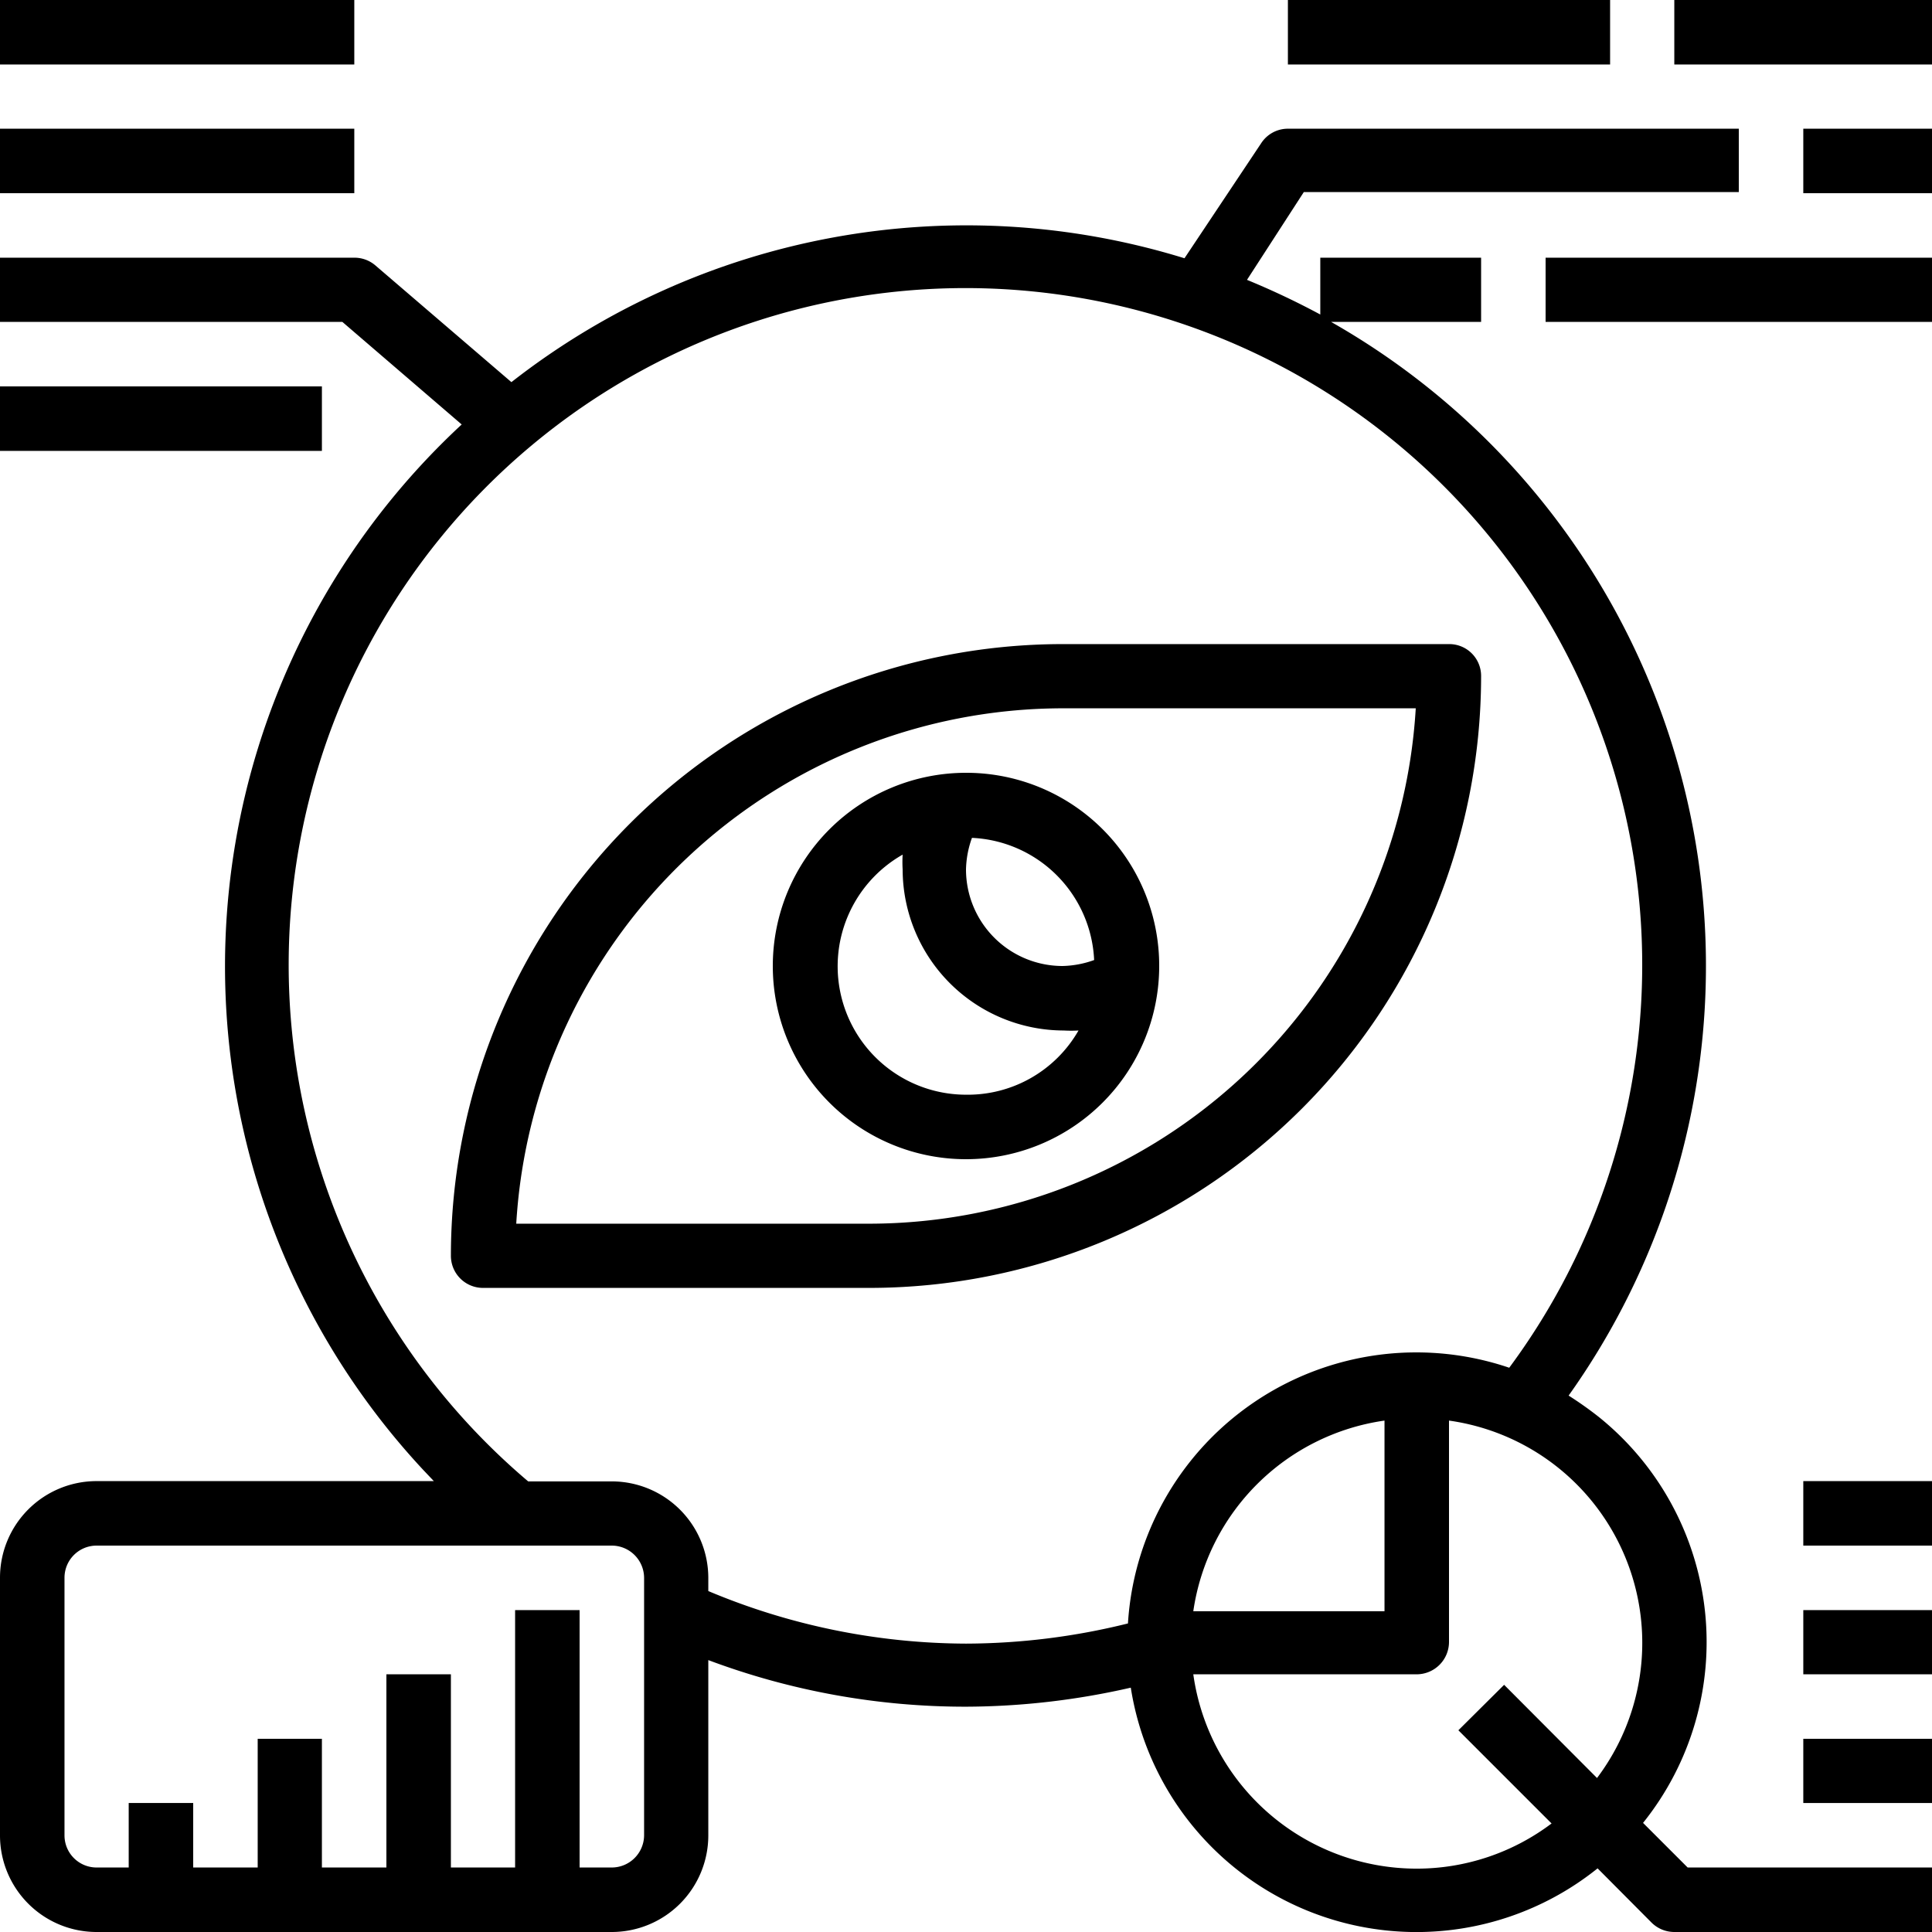
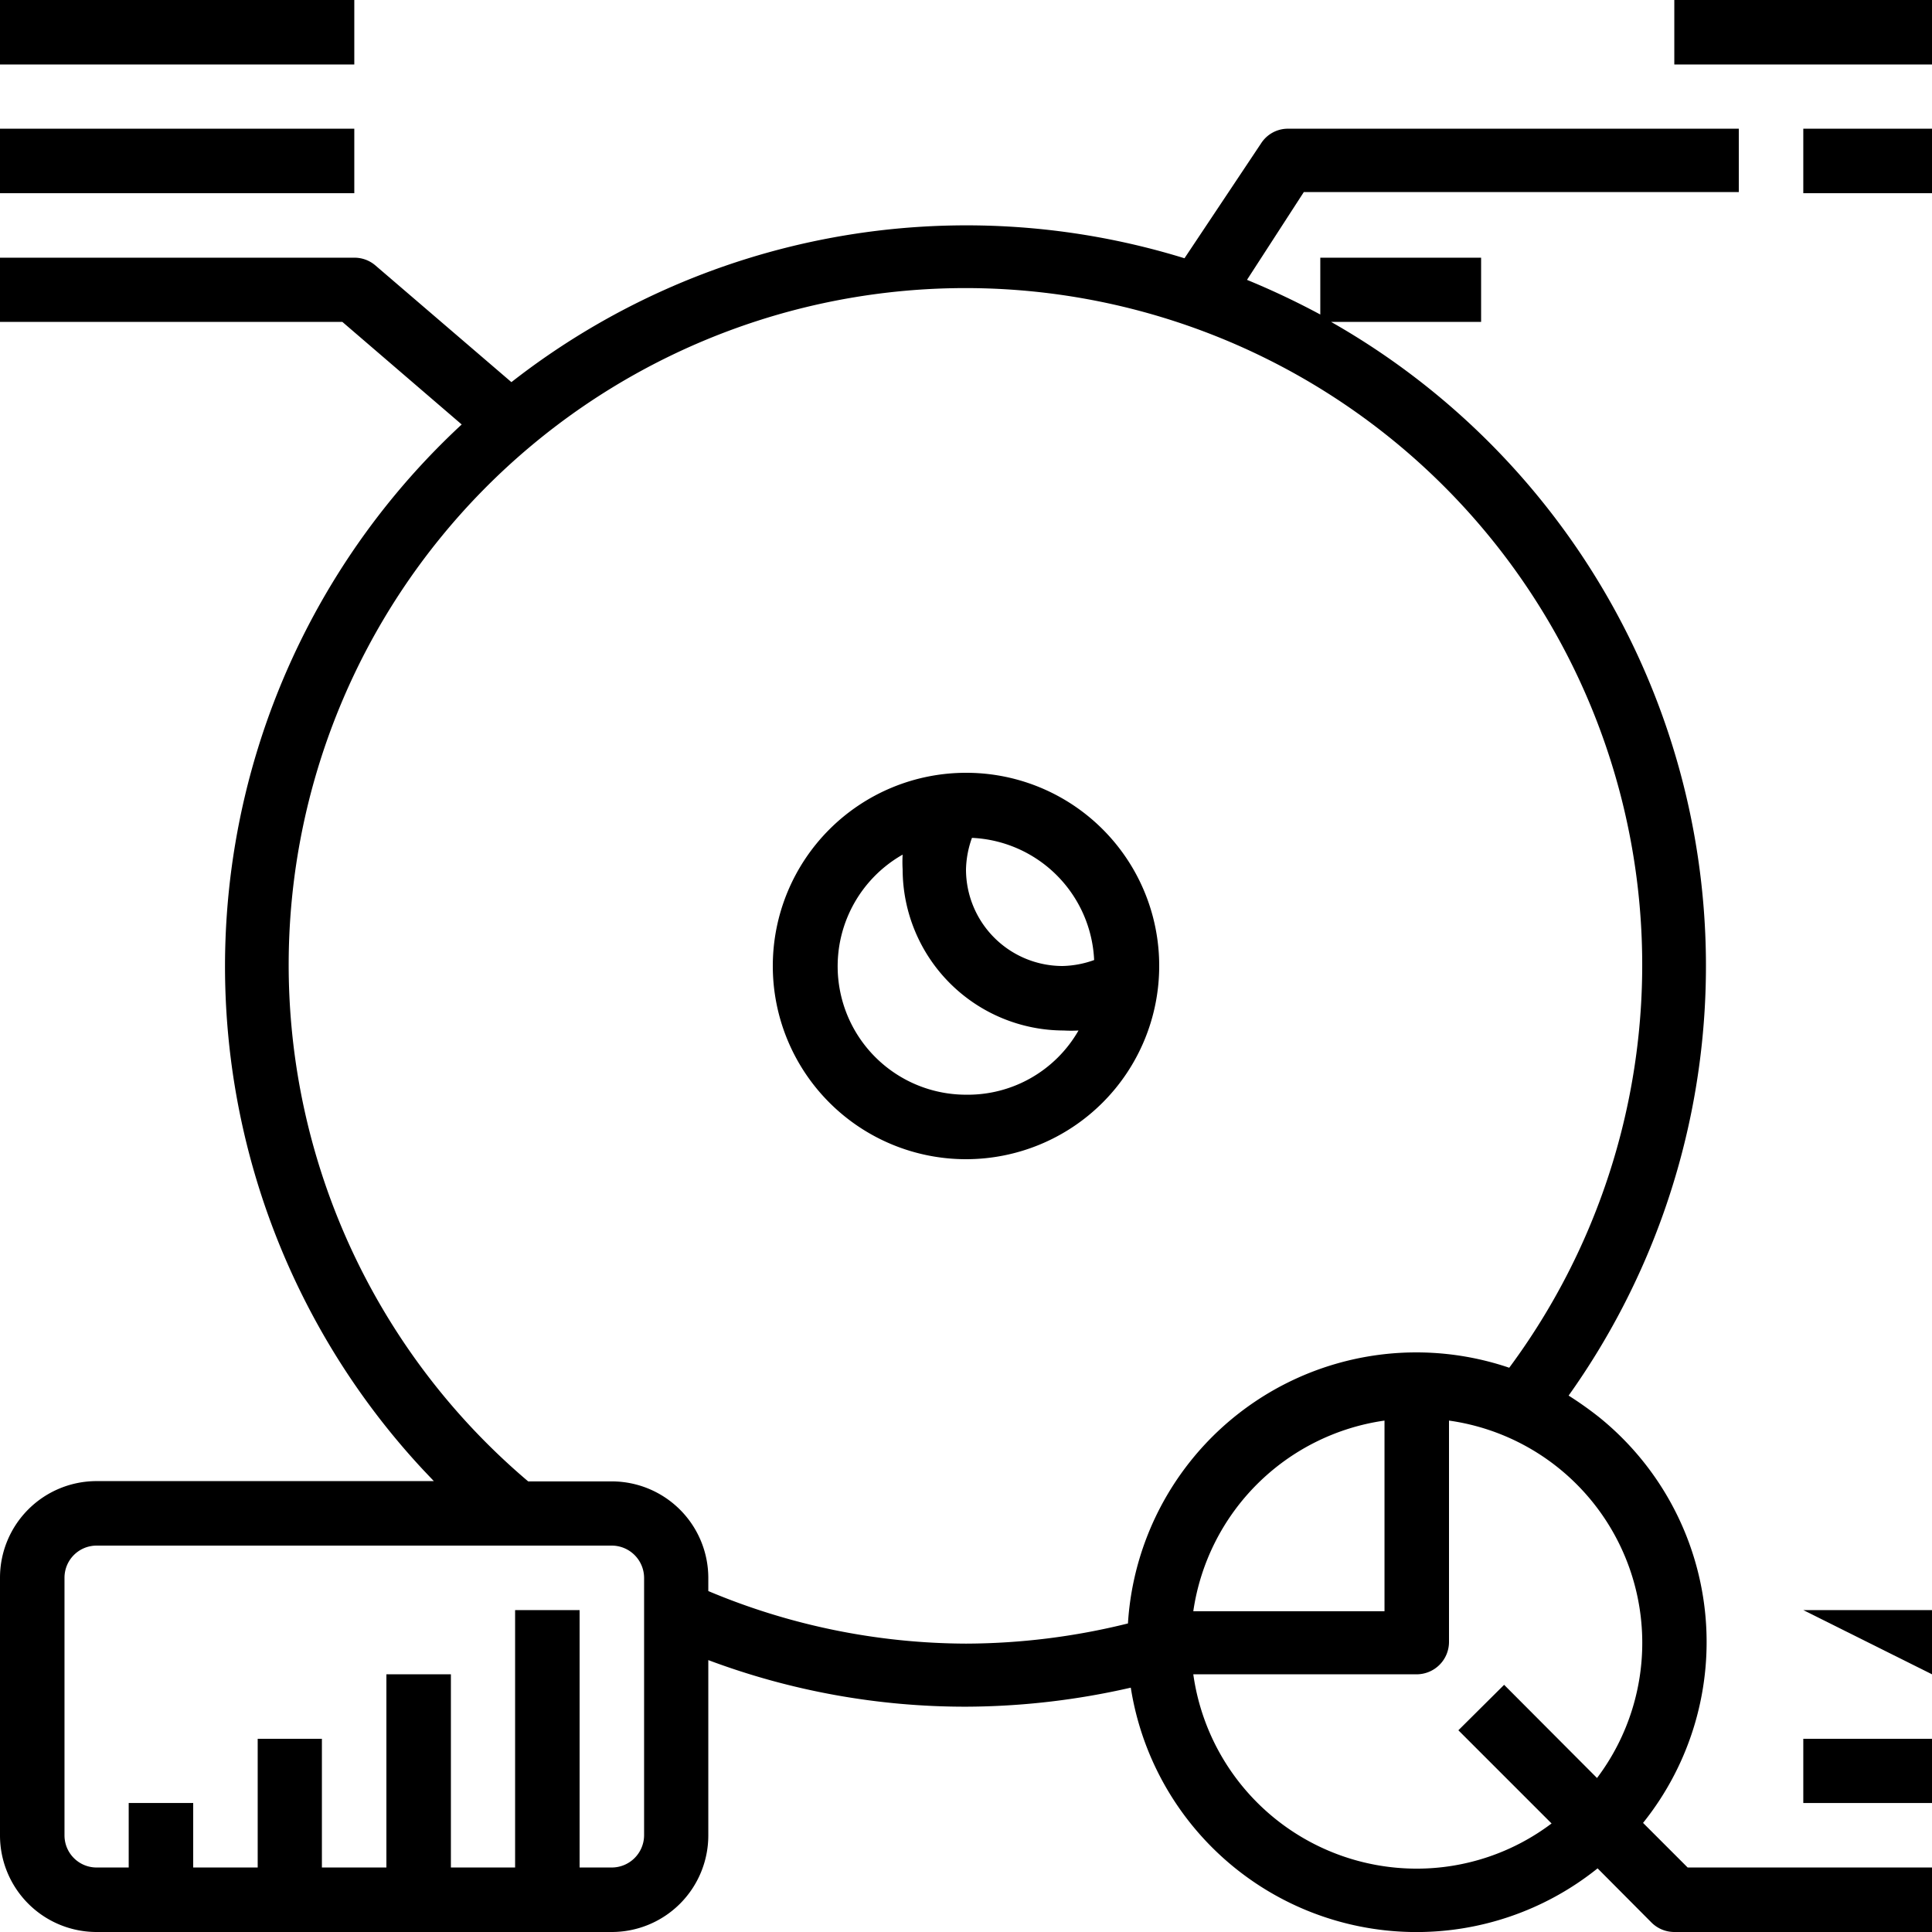
<svg xmlns="http://www.w3.org/2000/svg" id="图层_1" data-name="图层 1" viewBox="0 0 68 68">
  <g id="eye_sensor" data-name="eye sensor">
    <path d="M0,4.53H12.47V6.8H0Z" />
    <path d="M0,0H12.47V2.27H0Z" />
-     <path d="M45.33,0H56.67V2.27H45.33Z" />
    <path d="M63.47,4.53H68V6.8H63.47Z" />
    <path d="M58.93,0H68V2.27H58.93Z" />
    <path d="M57.83,64.16a10.17,10.17,0,0,0-1.56-14.29,12.72,12.72,0,0,0-1.06-.75,26.07,26.07,0,0,0-8.36-37.79h5.28V9.07H46.47v2a27.59,27.59,0,0,0-2.58-1.22l2-3.09H61.2V4.53H45.33a1.12,1.12,0,0,0-.94.51l-2.7,4.05A26,26,0,0,0,18,13.45L13.21,9.34a1.13,1.13,0,0,0-.74-.27H0v2.26H12.05l4.2,3.61a26,26,0,0,0-1.35,36.8l.37.39H3.4A3.4,3.4,0,0,0,0,55.53V64.6A3.4,3.4,0,0,0,3.4,68H21.53a3.4,3.4,0,0,0,3.4-3.4V58.43A25.76,25.76,0,0,0,34,60.07a26.33,26.33,0,0,0,5.8-.67,10.18,10.18,0,0,0,16.43,6.36l1.9,1.91a1.14,1.14,0,0,0,.8.33H68V65.73H59.4Zm-35.16.44a1.14,1.14,0,0,1-1.14,1.13H20.4V56.67H18.13v9.06H15.87v-6.8H13.6v6.8H11.33V61.2H9.07v4.53H6.8V63.46H4.53v2.27H3.4A1.13,1.13,0,0,1,2.27,64.6V55.53A1.13,1.13,0,0,1,3.4,54.4H21.53a1.14,1.14,0,0,1,1.14,1.13ZM24.93,56v-.46a3.4,3.4,0,0,0-3.4-3.4H18.59a23.82,23.82,0,1,1,34.53-4,10.17,10.17,0,0,0-13.42,9,23.86,23.86,0,0,1-5.7.71A23.57,23.57,0,0,1,24.93,56Zm23.8-6v6.71H42A7.93,7.93,0,0,1,48.73,50Zm1.14,15.77A7.94,7.94,0,0,1,42,58.93h7.85A1.14,1.14,0,0,0,51,57.8V50a7.9,7.9,0,0,1,5.21,12.58l-3.27-3.28-1.61,1.6,3.28,3.28a7.88,7.88,0,0,1-4.74,1.59Z" />
-     <path d="M54.4,9.07H68v2.26H54.4Z" />
-     <path d="M0,13.6H11.33v2.27H0Z" />
-     <path d="M52.13,23.8A1.12,1.12,0,0,0,51,22.67H37.4A21.54,21.54,0,0,0,15.87,44.2,1.13,1.13,0,0,0,17,45.33H30.6A21.54,21.54,0,0,0,52.13,23.8ZM30.6,43.07H18.17A19.29,19.29,0,0,1,37.4,24.93H49.83A19.29,19.29,0,0,1,30.6,43.07Z" />
    <path d="M34,27.2A6.8,6.8,0,1,0,40.8,34,6.79,6.79,0,0,0,34,27.2Zm4.51,6.59A3.47,3.47,0,0,1,37.4,34,3.4,3.4,0,0,1,34,30.6h0a3.47,3.47,0,0,1,.21-1.11,4.51,4.51,0,0,1,4.3,4.3ZM34,38.53a4.52,4.52,0,0,1-2.23-8.45,4.38,4.38,0,0,0,0,.52,5.68,5.68,0,0,0,5.67,5.67,4.55,4.55,0,0,0,.52,0A4.49,4.49,0,0,1,34,38.53Z" />
    <path d="M63.47,61.2H68v2.26H63.47Z" />
-     <path d="M63.47,56.67H68v2.26H63.47Z" />
-     <path d="M63.47,52.13H68V54.4H63.47Z" />
+     <path d="M63.47,56.67H68v2.26Z" />
  </g>
</svg>